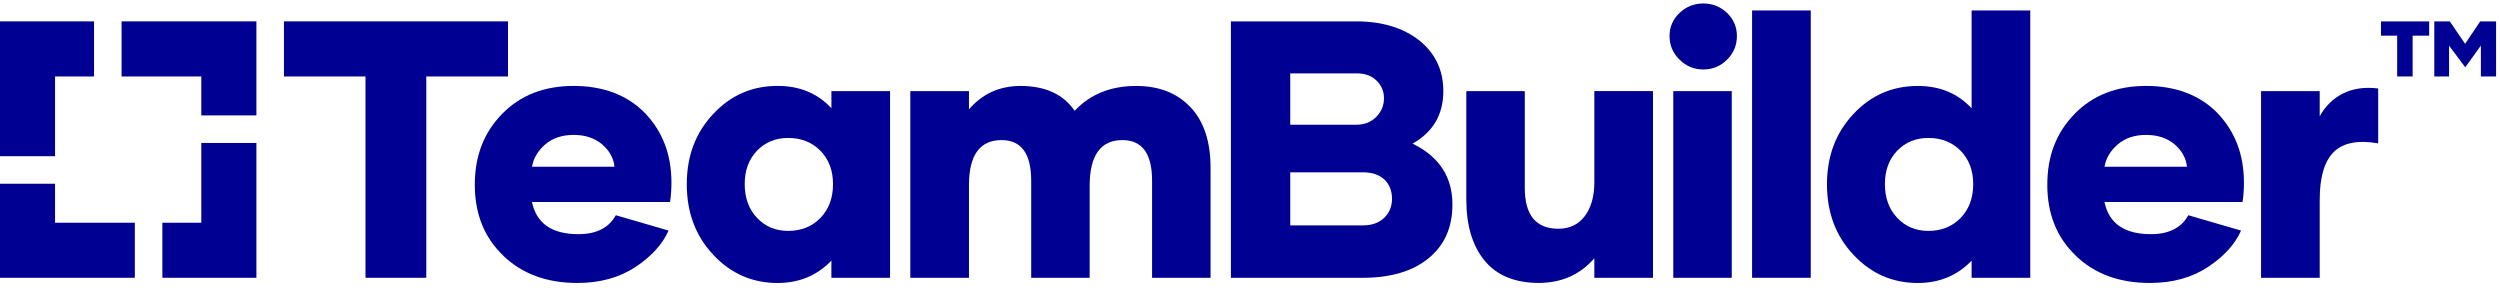
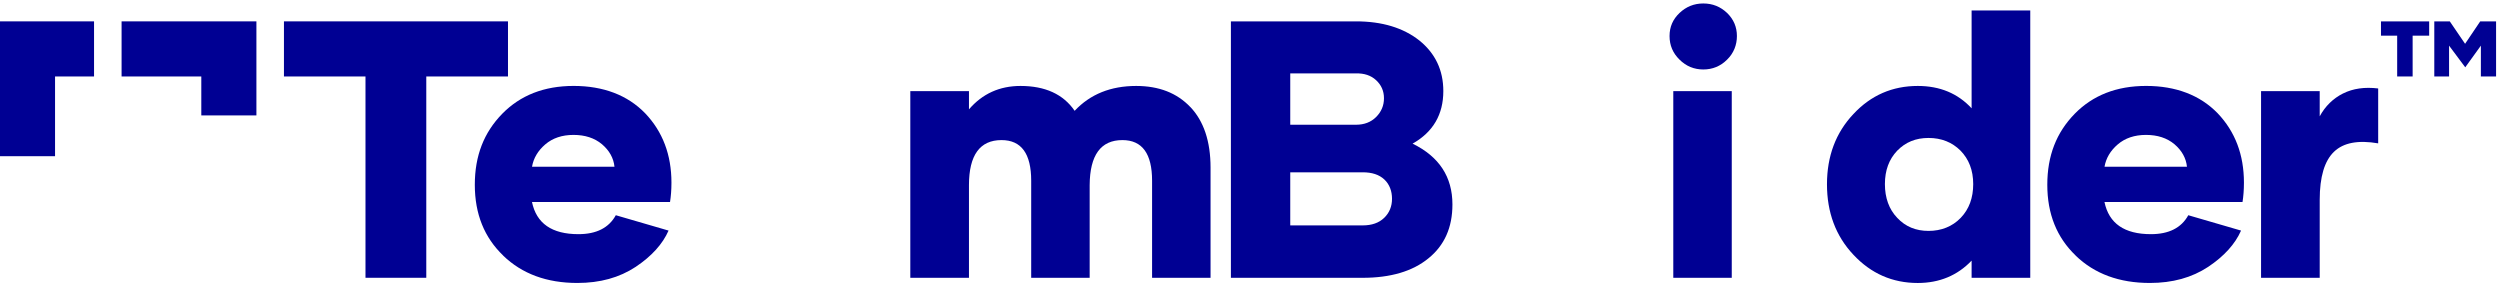
<svg xmlns="http://www.w3.org/2000/svg" width="936" height="112" viewBox="0 0 936 112" fill="none">
  <path d="M45.52 8V28.63H75.37V43.21H96V8H45.52Z" fill="#000093" />
  <path d="M20.61 28.63H35.21V8H0V58.48H20.61V28.63Z" fill="#000093" />
-   <path d="M75.37 83.39H60.79V104H96V53.52H75.37V83.39Z" fill="#000093" />
-   <path d="M20.61 83.39V68.79H0V104H50.48V83.39H20.61Z" fill="#000093" />
  <path d="M897.5 13.35H891.44V8.01H909.48V13.35H903.29V28.62H897.5V13.35ZM911.39 8.01H917.21L922.93 16.4L928.59 8.01H934.53V28.62H928.84V17.09L922.99 25.2L916.93 17.09V28.62H911.4V8L911.39 8.01Z" fill="#000093" />
  <path d="M190.19 28.63H159.6V104H136.84V28.63H106.31V8H190.19V28.61V28.63Z" fill="#000093" />
  <path d="M188.42 95.7C181.33 88.93 177.77 80.11 177.77 69.19C177.77 58.27 181.18 49.64 188.01 42.62C194.84 35.65 203.74 32.17 214.78 32.17C225.82 32.17 234.93 35.58 241.55 42.41C248.11 49.3 251.39 57.94 251.39 68.39C251.39 71.13 251.19 73.55 250.86 75.62H199.17C200.84 83.65 206.61 87.67 216.57 87.67C223.26 87.67 227.95 85.33 230.56 80.58L250.31 86.33C248.1 91.35 244.01 95.9 237.99 99.92C231.89 103.94 224.67 105.94 216.16 105.94C204.71 105.94 195.47 102.53 188.38 95.7H188.4H188.42ZM230.06 62.43C229.73 59.15 228.12 56.33 225.37 53.99C222.56 51.65 219.01 50.51 214.72 50.51C210.43 50.51 206.89 51.71 204.15 54.06C201.41 56.4 199.74 59.22 199.19 62.43H230.06Z" fill="#000093" />
-   <path d="M267.03 95.36C260.4 88.33 257.13 79.49 257.13 68.98C257.13 58.47 260.41 49.69 267.03 42.67C273.59 35.64 281.62 32.16 291.13 32.16C299.43 32.16 306.13 34.97 311.28 40.53V34.11H333.23V104H311.27V97.58C305.98 103.13 299.22 105.95 291.12 105.95C281.61 105.95 273.58 102.4 267.02 95.38L267.03 95.36ZM307.2 81.57C310.35 78.29 311.88 74.07 311.88 68.92C311.88 63.77 310.27 59.61 307.13 56.4C303.98 53.25 299.97 51.65 295.15 51.65C290.33 51.65 286.51 53.26 283.44 56.4C280.37 59.61 278.82 63.76 278.82 68.92C278.82 74.08 280.36 78.36 283.44 81.57C286.51 84.85 290.41 86.45 295.15 86.45C299.89 86.45 304.05 84.84 307.2 81.57Z" fill="#000093" />
  <path d="M445.67 40.07C450.69 45.36 453.23 52.92 453.23 62.76V104H431.34V67.65C431.34 57.54 427.66 52.45 420.22 52.45C412.13 52.45 408.04 58.08 407.97 69.32V104H386.08V67.65C386.08 57.54 382.4 52.45 374.96 52.45C366.87 52.45 362.78 58.08 362.78 69.32V104H340.82V34.11H362.78V40.94C367.8 35.11 374.23 32.18 382.07 32.18C391.3 32.18 398.07 35.25 402.35 41.49C408.17 35.27 415.87 32.18 425.38 32.18C433.88 32.18 440.64 34.79 445.66 40.08L445.67 40.07Z" fill="#000093" />
  <path d="M543.79 76.56C543.79 85.2 540.78 91.89 534.82 96.71C528.86 101.59 520.63 104.01 510.18 104.01H460.85V8H507.71C517.49 8 525.38 10.41 531.41 15.16C537.37 19.98 540.38 26.28 540.38 34.1C540.38 42.86 536.56 49.43 528.87 53.78C538.85 58.66 543.79 66.24 543.79 76.54V76.56ZM483.07 27.49V46.7H507.71C510.72 46.7 513.26 45.76 515.21 43.82C517.16 41.87 518.16 39.53 518.16 36.79C518.16 34.05 517.16 31.83 515.21 30.02C513.27 28.21 510.72 27.41 507.71 27.48H483.07V27.49ZM518.22 81.58C520.17 79.71 521.17 77.29 521.17 74.42C521.17 71.55 520.23 69 518.29 67.19C516.35 65.38 513.67 64.51 510.18 64.51H483.07V84.39H510.18C513.59 84.39 516.28 83.45 518.21 81.58H518.22Z" fill="#000093" />
-   <path d="M618.88 34.11V104H596.92V96.7C591.63 102.8 584.74 105.87 576.23 105.93C567.19 105.93 560.36 103.12 555.82 97.56C551.27 92.01 548.99 84.37 548.99 74.8V34.11H570.88V70.39C570.88 80.5 575.03 85.59 583.4 85.65C587.61 85.65 590.9 84.11 593.3 80.96C595.7 77.81 596.92 73.6 596.92 68.17V34.1H618.88V34.11Z" fill="#000093" />
  <path d="M628.82 22.33C626.34 19.92 625.08 16.98 625.08 13.49C625.08 10 626.36 7.19 628.82 4.85C631.3 2.51 634.24 1.3 637.72 1.3C641.2 1.3 644.14 2.5 646.62 4.85C649.1 7.26 650.3 10.14 650.3 13.49C650.3 16.84 649.1 19.91 646.62 22.33C644.14 24.81 641.13 26.01 637.72 26.01C634.31 26.01 631.3 24.81 628.82 22.33ZM626.48 34.12H648.37V104.01H626.48V34.11V34.12Z" fill="#000093" />
-   <path d="M655.98 3.92H677.94V104H655.98V3.92Z" fill="#000093" />
+   <path d="M655.98 3.92V104H655.98V3.92Z" fill="#000093" />
  <path d="M760.13 3.92V104H738.169V97.58C732.879 103.13 726.12 105.95 718.02 105.95C708.51 105.95 700.479 102.4 693.919 95.38C687.289 88.35 684.02 79.51 684.02 69C684.02 58.49 687.299 49.71 693.919 42.69C700.479 35.66 708.51 32.18 718.02 32.18C726.32 32.18 733.019 34.99 738.169 40.55V3.92H760.13ZM734.09 81.57C737.24 78.29 738.77 74.07 738.77 68.92C738.77 63.77 737.16 59.61 734.02 56.4C730.87 53.25 726.859 51.65 722.039 51.65C717.219 51.65 713.4 53.26 710.33 56.4C707.26 59.61 705.71 63.76 705.71 68.92C705.71 74.08 707.25 78.36 710.33 81.57C713.4 84.85 717.299 86.45 722.039 86.45C726.779 86.45 730.94 84.84 734.09 81.57Z" fill="#000093" />
  <path d="M777.16 95.7C770.07 88.93 766.51 80.11 766.51 69.19C766.51 58.27 769.92 49.64 776.75 42.62C783.58 35.65 792.48 32.17 803.52 32.17C814.56 32.17 823.67 35.58 830.29 42.41C836.85 49.3 840.13 57.94 840.13 68.39C840.13 71.13 839.93 73.55 839.6 75.62H787.91C789.58 83.65 795.35 87.67 805.31 87.67C812 87.67 816.69 85.33 819.3 80.58L839.05 86.33C836.84 91.35 832.75 95.9 826.73 99.92C820.63 103.94 813.41 105.94 804.9 105.94C793.45 105.94 784.21 102.53 777.12 95.7H777.14H777.16ZM818.8 62.43C818.46 59.15 816.85 56.33 814.11 53.99C811.3 51.65 807.75 50.51 803.46 50.51C799.17 50.51 795.63 51.71 792.89 54.06C790.15 56.4 788.48 59.22 787.93 62.43H818.8Z" fill="#000093" />
  <path d="M877.26 34.99C881 33.12 885.35 32.51 890.39 33.12V53.67C882.89 52.39 877.4 53.4 873.85 56.82C870.3 60.23 868.5 66.19 868.5 74.83V104.02H846.54V34.11H868.5V43.55C870.57 39.73 873.52 36.86 877.26 34.98V34.99Z" fill="#000093" />
</svg>